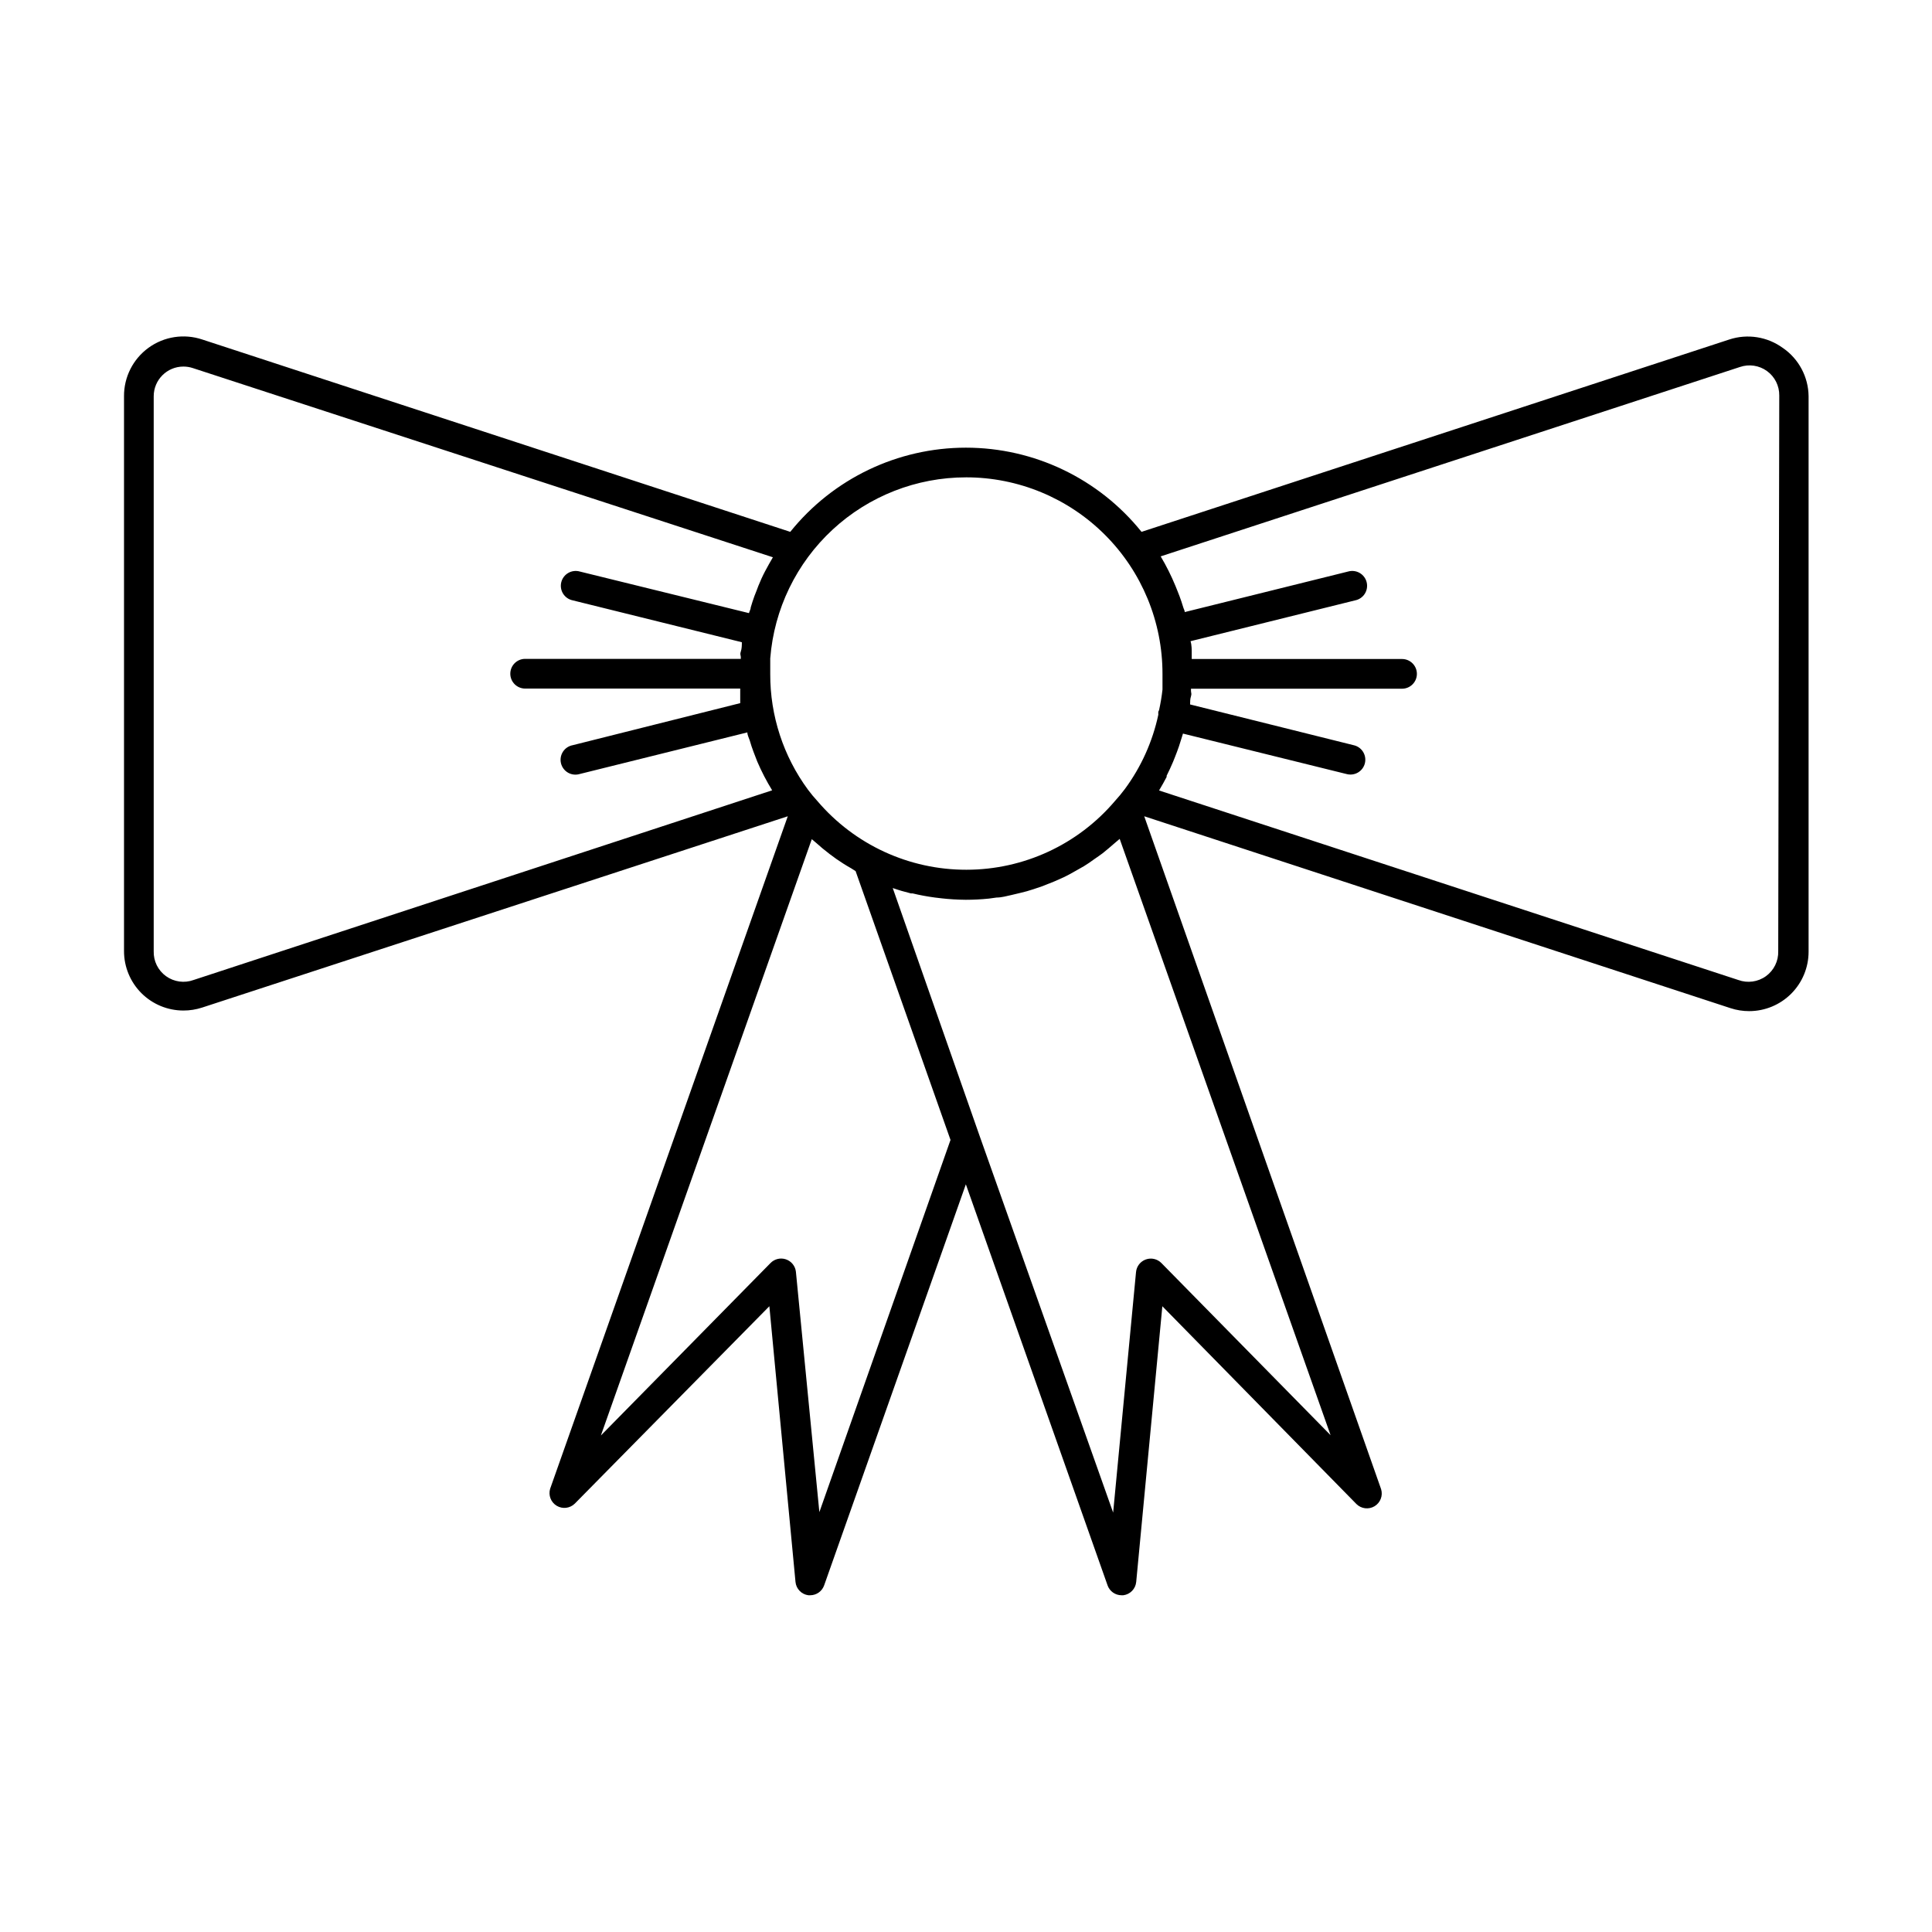
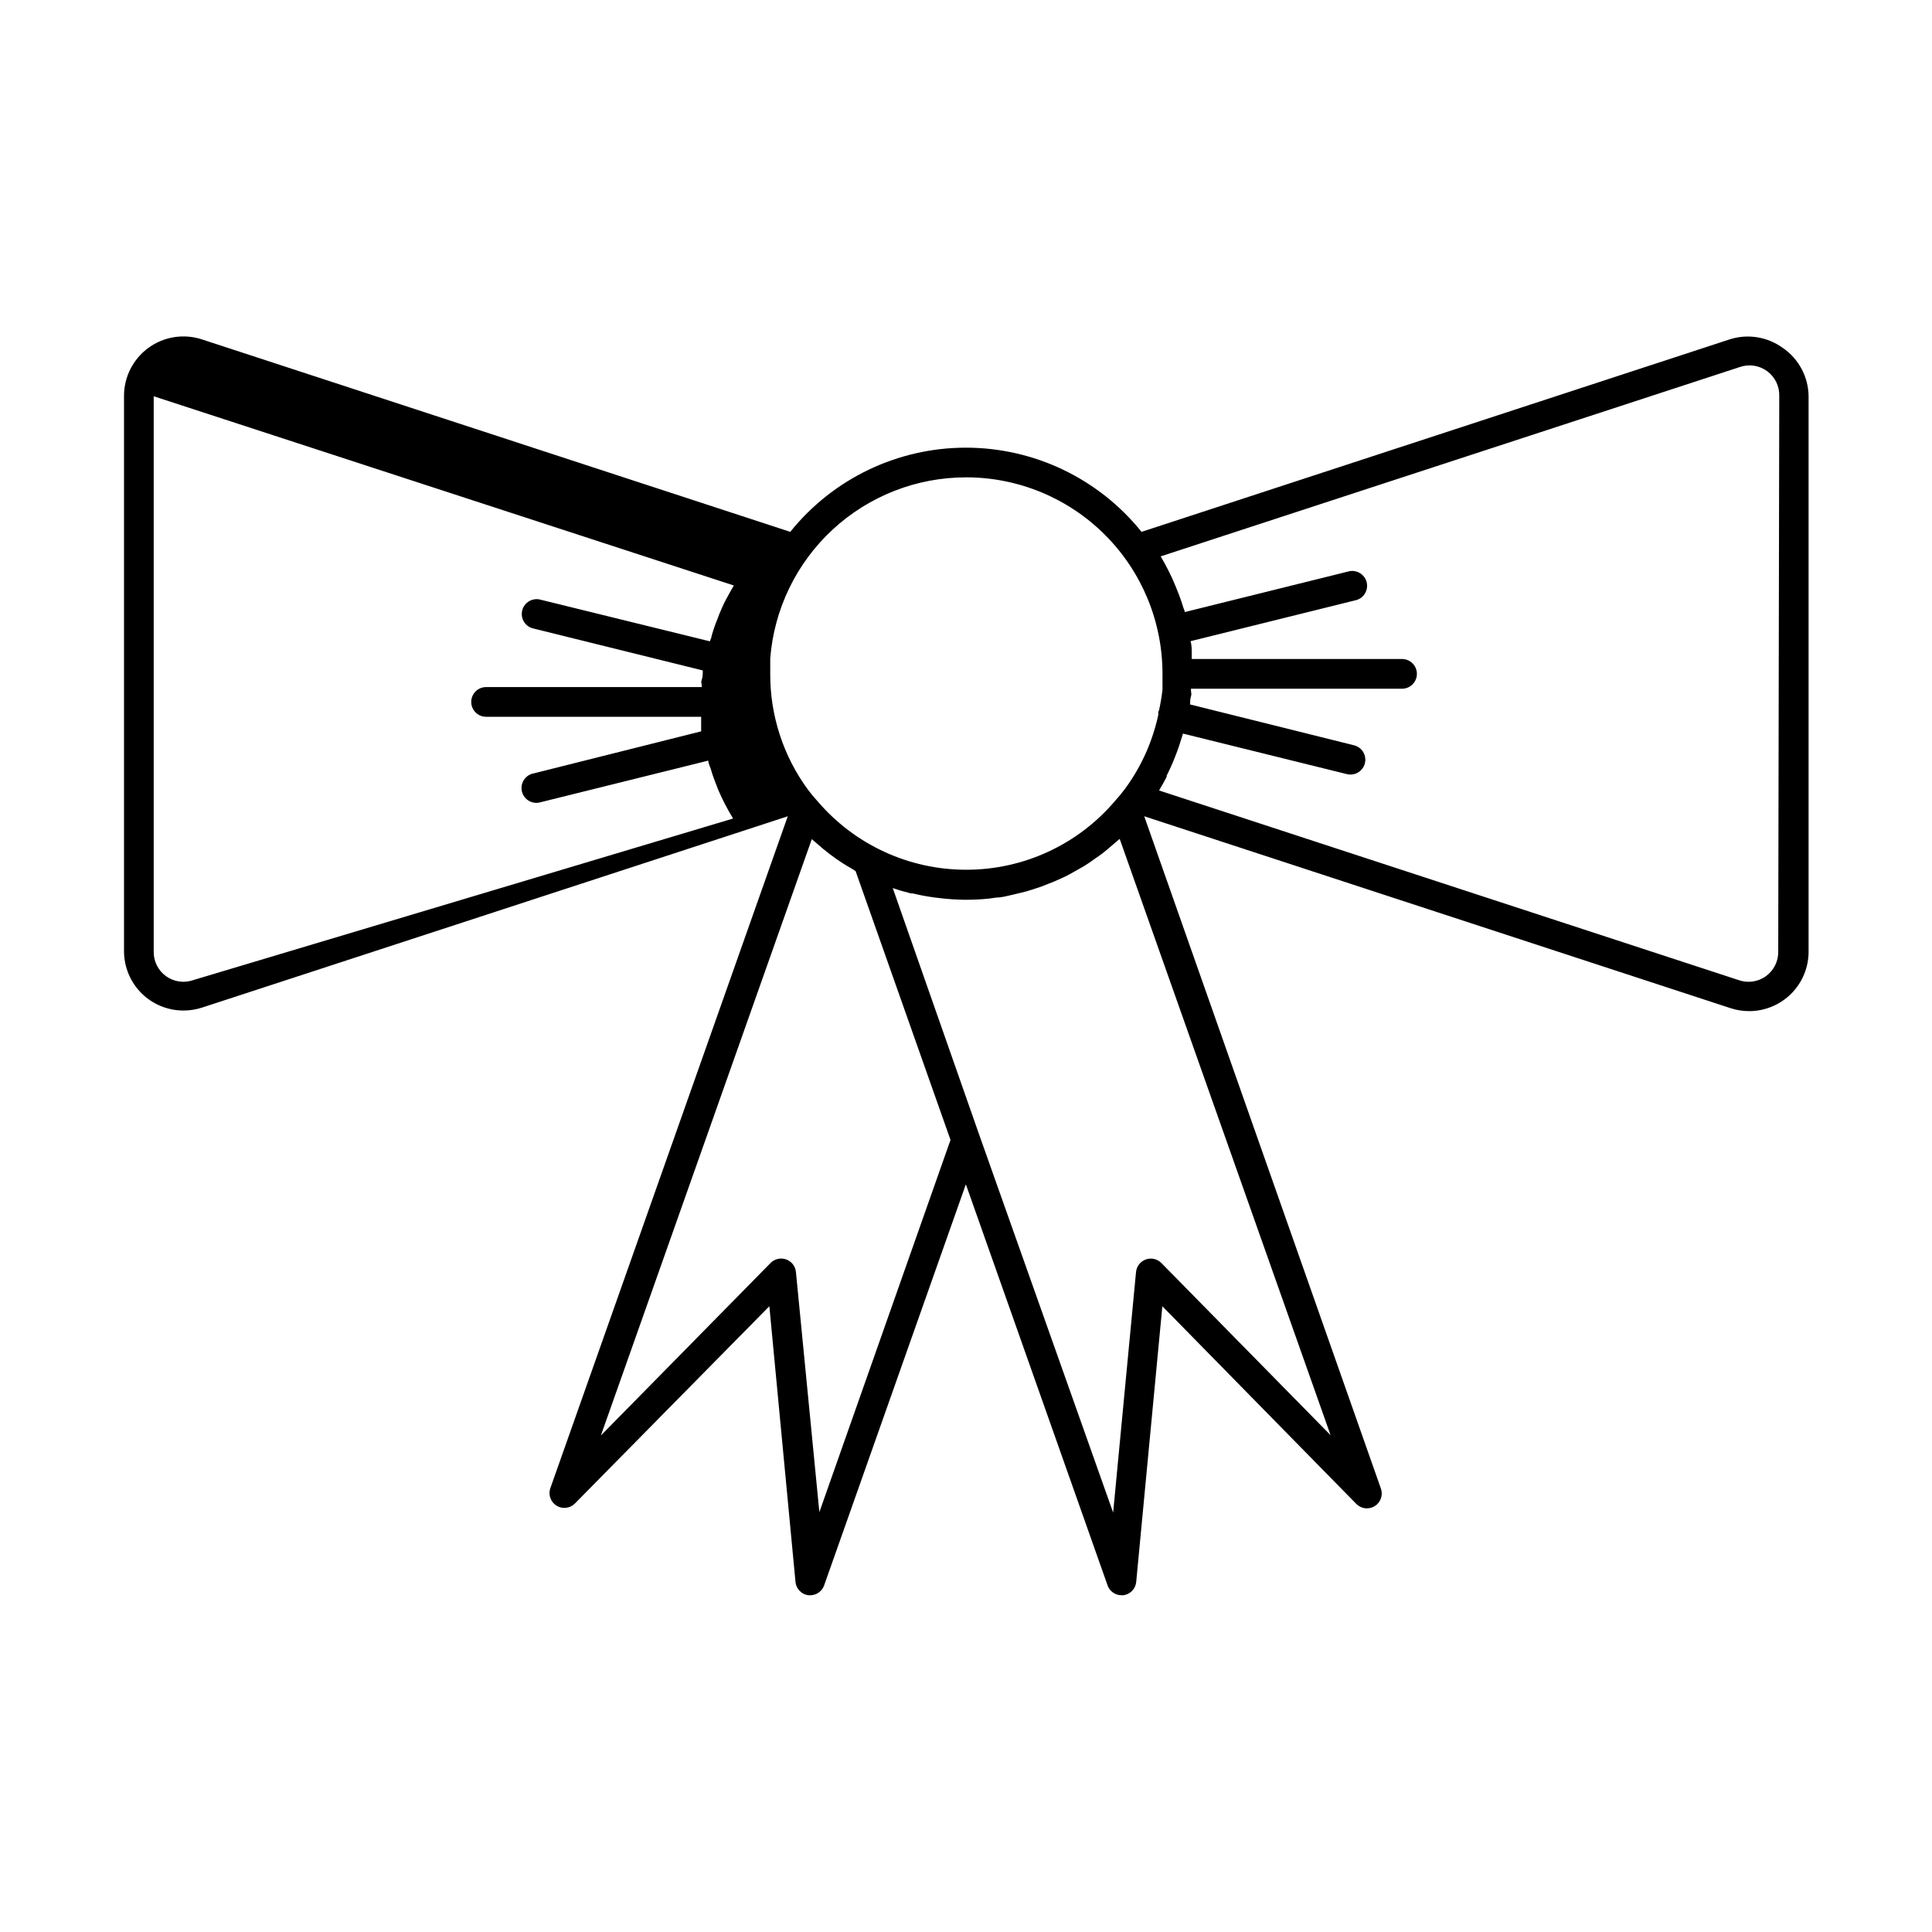
<svg xmlns="http://www.w3.org/2000/svg" fill="#000000" width="800px" height="800px" version="1.1" viewBox="144 144 512 512">
-   <path d="m616.48 236.22c-4.098-2.996-9.391-3.832-14.211-2.246l-155.75 50.973c-11.336-14.105-28.453-22.309-46.543-22.309-18.094 0-35.211 8.203-46.547 22.309l-155.82-50.973c-4.82-1.613-10.125-0.801-14.238 2.184-4.117 2.984-6.539 7.769-6.504 12.852v147.05c0 4.176 1.656 8.18 4.609 11.133 2.953 2.953 6.957 4.609 11.133 4.609 1.684 0.004 3.359-0.262 4.961-0.785l155.2-50.695-62.977 178.22c-0.516 1.723 0.199 3.578 1.738 4.504 1.543 0.93 3.516 0.695 4.797-0.57l51.562-52.309 6.926 73.051v0.004c0.172 1.836 1.594 3.309 3.426 3.539h0.473c1.668-0.004 3.148-1.062 3.699-2.637l37.551-106.27 37.551 106.27h-0.004c0.551 1.574 2.035 2.633 3.699 2.637h0.473c1.832-0.23 3.254-1.703 3.426-3.539l6.926-73.051 51.445 52.426c1.281 1.262 3.254 1.496 4.797 0.57 1.539-0.93 2.254-2.785 1.738-4.508l-62.781-178.34 155.36 50.852c1.598 0.527 3.273 0.793 4.957 0.789 4.176 0 8.18-1.66 11.133-4.613 2.953-2.953 4.613-6.957 4.613-11.133v-147.21c-0.055-5.117-2.598-9.887-6.809-12.789zm-216.48 34.281c13.82-0.012 27.078 5.477 36.844 15.254 9.77 9.777 15.25 23.039 15.227 36.859v4.133c-0.203 1.824-0.508 3.637-0.902 5.43-0.078 0.141-0.141 0.285-0.199 0.434-0.023 0.262-0.023 0.527 0 0.789-1.52 7.113-4.539 13.824-8.855 19.68-0.824 1.105-1.703 2.172-2.637 3.188-9.809 11.559-24.199 18.219-39.359 18.223-15.191 0.027-29.625-6.621-39.48-18.184-0.891-0.965-1.73-1.977-2.516-3.031-6.535-8.883-10.039-19.633-10-30.66v-4.133c1.02-13.059 6.93-25.254 16.547-34.148 9.613-8.891 22.23-13.832 35.332-13.832zm-204.68 133.2c-2.453 0.902-5.199 0.527-7.324-1.004-2.121-1.531-3.344-4.016-3.262-6.633v-147.05c0-4.348 3.523-7.871 7.871-7.871 0.844 0 1.68 0.133 2.481 0.395l153.74 50.145c-0.707 1.207-1.391 2.426-2.047 3.66-0.668 1.258-1.258 2.559-1.812 3.938l-0.473 1.258c-0.395 0.945-0.746 1.891-1.062 2.875l-0.473 1.535c0 0.512-0.355 1.023-0.473 1.535l-44.828-11.023c-1.031-0.297-2.137-0.16-3.062 0.375-0.926 0.535-1.598 1.422-1.852 2.461-0.258 1.039-0.082 2.141 0.488 3.043 0.57 0.906 1.488 1.543 2.535 1.758l44.832 11.098c0 0.828 0 1.652-0.277 2.481s0 0.945 0 1.418v0.512h-57.152c-2.172 0-3.934 1.762-3.934 3.938 0 2.172 1.762 3.934 3.934 3.934h56.996v0.551 1.418 1.891l-44.359 11.137c-1.07 0.191-2.016 0.812-2.609 1.723s-0.785 2.023-0.531 3.082c0.258 1.055 0.938 1.957 1.883 2.496 0.945 0.535 2.07 0.656 3.109 0.336l44.398-11.02c0 0.707 0.395 1.418 0.629 2.125l0.473 1.535c0.316 0.984 0.707 1.93 1.062 2.875l0.473 1.219c1.125 2.625 2.441 5.16 3.934 7.594zm165.82 141.03-6.219-63.727c-0.176-1.508-1.207-2.777-2.644-3.266s-3.027-0.105-4.086 0.984l-44.949 45.695 55.891-158.03 1.023 0.867c1.18 1.062 2.402 2.086 3.699 3.07l1.77 1.301c1.258 0.867 2.519 1.691 3.938 2.481l1.18 0.746 25.152 71.242zm90.648-66.008c-1.074-1.098-2.688-1.469-4.133-0.953-1.445 0.516-2.461 1.824-2.598 3.356l-6.062 63.723-35.426-99.934-22.984-65.574c1.574 0.551 3.188 1.023 4.801 1.418h0.434v-0.004c1.961 0.473 3.945 0.84 5.945 1.102l1.652 0.195v0.004c2.168 0.246 4.352 0.379 6.535 0.395 2.051 0 4.098-0.105 6.137-0.316l2.008-0.277c1.34 0 2.676-0.395 3.938-0.668l2.32-0.551c1.18-0.277 2.363-0.59 3.504-0.984l2.441-0.828 3.148-1.258 2.481-1.102c0.984-0.473 1.93-0.984 2.875-1.535l2.441-1.379c0.906-0.551 1.812-1.18 2.676-1.812 0.867-0.629 1.535-1.023 2.281-1.613 0.746-0.59 2.164-1.77 3.227-2.715 0.434-0.395 0.867-0.707 1.301-1.102l55.891 158.03zm163.46-82.656c0.082 2.617-1.141 5.102-3.262 6.633-2.125 1.531-4.867 1.906-7.324 1.004l-153.5-50.223c0.707-1.18 1.379-2.375 2.008-3.582v-0.316c0.605-1.207 1.168-2.426 1.691-3.66l0.551-1.379c0.355-0.906 0.707-1.812 1.023-2.754 0.316-0.945 0.355-1.062 0.512-1.613s0.395-1.18 0.551-1.77l43.297 10.707v-0.004c1.027 0.297 2.133 0.164 3.059-0.371s1.598-1.426 1.855-2.465c0.254-1.039 0.078-2.137-0.492-3.043-0.57-0.906-1.484-1.539-2.535-1.758l-43.293-10.785c0-0.707 0-1.457 0.234-2.164s0-0.945 0-1.457v-0.551h55.93c2.176 0 3.938-1.762 3.938-3.934 0-2.176-1.762-3.938-3.938-3.938h-55.734v-0.512-1.418c0-0.473 0-1.852-0.316-2.793l43.648-10.824h0.004c1.051-0.215 1.965-0.852 2.535-1.758 0.57-0.902 0.746-2.004 0.488-3.043-0.254-1.039-0.926-1.926-1.852-2.461-0.926-0.535-2.031-0.672-3.059-0.375l-43.297 10.746c0-0.434-0.277-0.828-0.395-1.258l-0.473-1.496c-0.316-0.984-0.707-1.969-1.102-2.953l-0.473-1.18c-1.117-2.719-2.434-5.348-3.934-7.875l153.5-50.184c2.422-0.832 5.102-0.434 7.176 1.07 2.078 1.504 3.289 3.926 3.254 6.488z" />
+   <path d="m616.48 236.22c-4.098-2.996-9.391-3.832-14.211-2.246l-155.75 50.973c-11.336-14.105-28.453-22.309-46.543-22.309-18.094 0-35.211 8.203-46.547 22.309l-155.82-50.973c-4.82-1.613-10.125-0.801-14.238 2.184-4.117 2.984-6.539 7.769-6.504 12.852v147.05c0 4.176 1.656 8.18 4.609 11.133 2.953 2.953 6.957 4.609 11.133 4.609 1.684 0.004 3.359-0.262 4.961-0.785l155.2-50.695-62.977 178.22c-0.516 1.723 0.199 3.578 1.738 4.504 1.543 0.93 3.516 0.695 4.797-0.57l51.562-52.309 6.926 73.051v0.004c0.172 1.836 1.594 3.309 3.426 3.539h0.473c1.668-0.004 3.148-1.062 3.699-2.637l37.551-106.27 37.551 106.27h-0.004c0.551 1.574 2.035 2.633 3.699 2.637h0.473c1.832-0.23 3.254-1.703 3.426-3.539l6.926-73.051 51.445 52.426c1.281 1.262 3.254 1.496 4.797 0.57 1.539-0.93 2.254-2.785 1.738-4.508l-62.781-178.34 155.36 50.852c1.598 0.527 3.273 0.793 4.957 0.789 4.176 0 8.18-1.66 11.133-4.613 2.953-2.953 4.613-6.957 4.613-11.133v-147.21c-0.055-5.117-2.598-9.887-6.809-12.789zm-216.48 34.281c13.82-0.012 27.078 5.477 36.844 15.254 9.77 9.777 15.25 23.039 15.227 36.859v4.133c-0.203 1.824-0.508 3.637-0.902 5.43-0.078 0.141-0.141 0.285-0.199 0.434-0.023 0.262-0.023 0.527 0 0.789-1.52 7.113-4.539 13.824-8.855 19.68-0.824 1.105-1.703 2.172-2.637 3.188-9.809 11.559-24.199 18.219-39.359 18.223-15.191 0.027-29.625-6.621-39.48-18.184-0.891-0.965-1.73-1.977-2.516-3.031-6.535-8.883-10.039-19.633-10-30.66v-4.133c1.02-13.059 6.93-25.254 16.547-34.148 9.613-8.891 22.23-13.832 35.332-13.832zm-204.68 133.2c-2.453 0.902-5.199 0.527-7.324-1.004-2.121-1.531-3.344-4.016-3.262-6.633v-147.05l153.74 50.145c-0.707 1.207-1.391 2.426-2.047 3.66-0.668 1.258-1.258 2.559-1.812 3.938l-0.473 1.258c-0.395 0.945-0.746 1.891-1.062 2.875l-0.473 1.535c0 0.512-0.355 1.023-0.473 1.535l-44.828-11.023c-1.031-0.297-2.137-0.16-3.062 0.375-0.926 0.535-1.598 1.422-1.852 2.461-0.258 1.039-0.082 2.141 0.488 3.043 0.57 0.906 1.488 1.543 2.535 1.758l44.832 11.098c0 0.828 0 1.652-0.277 2.481s0 0.945 0 1.418v0.512h-57.152c-2.172 0-3.934 1.762-3.934 3.938 0 2.172 1.762 3.934 3.934 3.934h56.996v0.551 1.418 1.891l-44.359 11.137c-1.07 0.191-2.016 0.812-2.609 1.723s-0.785 2.023-0.531 3.082c0.258 1.055 0.938 1.957 1.883 2.496 0.945 0.535 2.07 0.656 3.109 0.336l44.398-11.02c0 0.707 0.395 1.418 0.629 2.125l0.473 1.535c0.316 0.984 0.707 1.93 1.062 2.875l0.473 1.219c1.125 2.625 2.441 5.16 3.934 7.594zm165.82 141.03-6.219-63.727c-0.176-1.508-1.207-2.777-2.644-3.266s-3.027-0.105-4.086 0.984l-44.949 45.695 55.891-158.03 1.023 0.867c1.18 1.062 2.402 2.086 3.699 3.07l1.77 1.301c1.258 0.867 2.519 1.691 3.938 2.481l1.18 0.746 25.152 71.242zm90.648-66.008c-1.074-1.098-2.688-1.469-4.133-0.953-1.445 0.516-2.461 1.824-2.598 3.356l-6.062 63.723-35.426-99.934-22.984-65.574c1.574 0.551 3.188 1.023 4.801 1.418h0.434v-0.004c1.961 0.473 3.945 0.84 5.945 1.102l1.652 0.195v0.004c2.168 0.246 4.352 0.379 6.535 0.395 2.051 0 4.098-0.105 6.137-0.316l2.008-0.277c1.34 0 2.676-0.395 3.938-0.668l2.32-0.551c1.18-0.277 2.363-0.59 3.504-0.984l2.441-0.828 3.148-1.258 2.481-1.102c0.984-0.473 1.93-0.984 2.875-1.535l2.441-1.379c0.906-0.551 1.812-1.18 2.676-1.812 0.867-0.629 1.535-1.023 2.281-1.613 0.746-0.59 2.164-1.77 3.227-2.715 0.434-0.395 0.867-0.707 1.301-1.102l55.891 158.03zm163.46-82.656c0.082 2.617-1.141 5.102-3.262 6.633-2.125 1.531-4.867 1.906-7.324 1.004l-153.5-50.223c0.707-1.18 1.379-2.375 2.008-3.582v-0.316c0.605-1.207 1.168-2.426 1.691-3.66l0.551-1.379c0.355-0.906 0.707-1.812 1.023-2.754 0.316-0.945 0.355-1.062 0.512-1.613s0.395-1.18 0.551-1.77l43.297 10.707v-0.004c1.027 0.297 2.133 0.164 3.059-0.371s1.598-1.426 1.855-2.465c0.254-1.039 0.078-2.137-0.492-3.043-0.57-0.906-1.484-1.539-2.535-1.758l-43.293-10.785c0-0.707 0-1.457 0.234-2.164s0-0.945 0-1.457v-0.551h55.93c2.176 0 3.938-1.762 3.938-3.934 0-2.176-1.762-3.938-3.938-3.938h-55.734v-0.512-1.418c0-0.473 0-1.852-0.316-2.793l43.648-10.824h0.004c1.051-0.215 1.965-0.852 2.535-1.758 0.57-0.902 0.746-2.004 0.488-3.043-0.254-1.039-0.926-1.926-1.852-2.461-0.926-0.535-2.031-0.672-3.059-0.375l-43.297 10.746c0-0.434-0.277-0.828-0.395-1.258l-0.473-1.496c-0.316-0.984-0.707-1.969-1.102-2.953l-0.473-1.18c-1.117-2.719-2.434-5.348-3.934-7.875l153.5-50.184c2.422-0.832 5.102-0.434 7.176 1.07 2.078 1.504 3.289 3.926 3.254 6.488z" />
</svg>